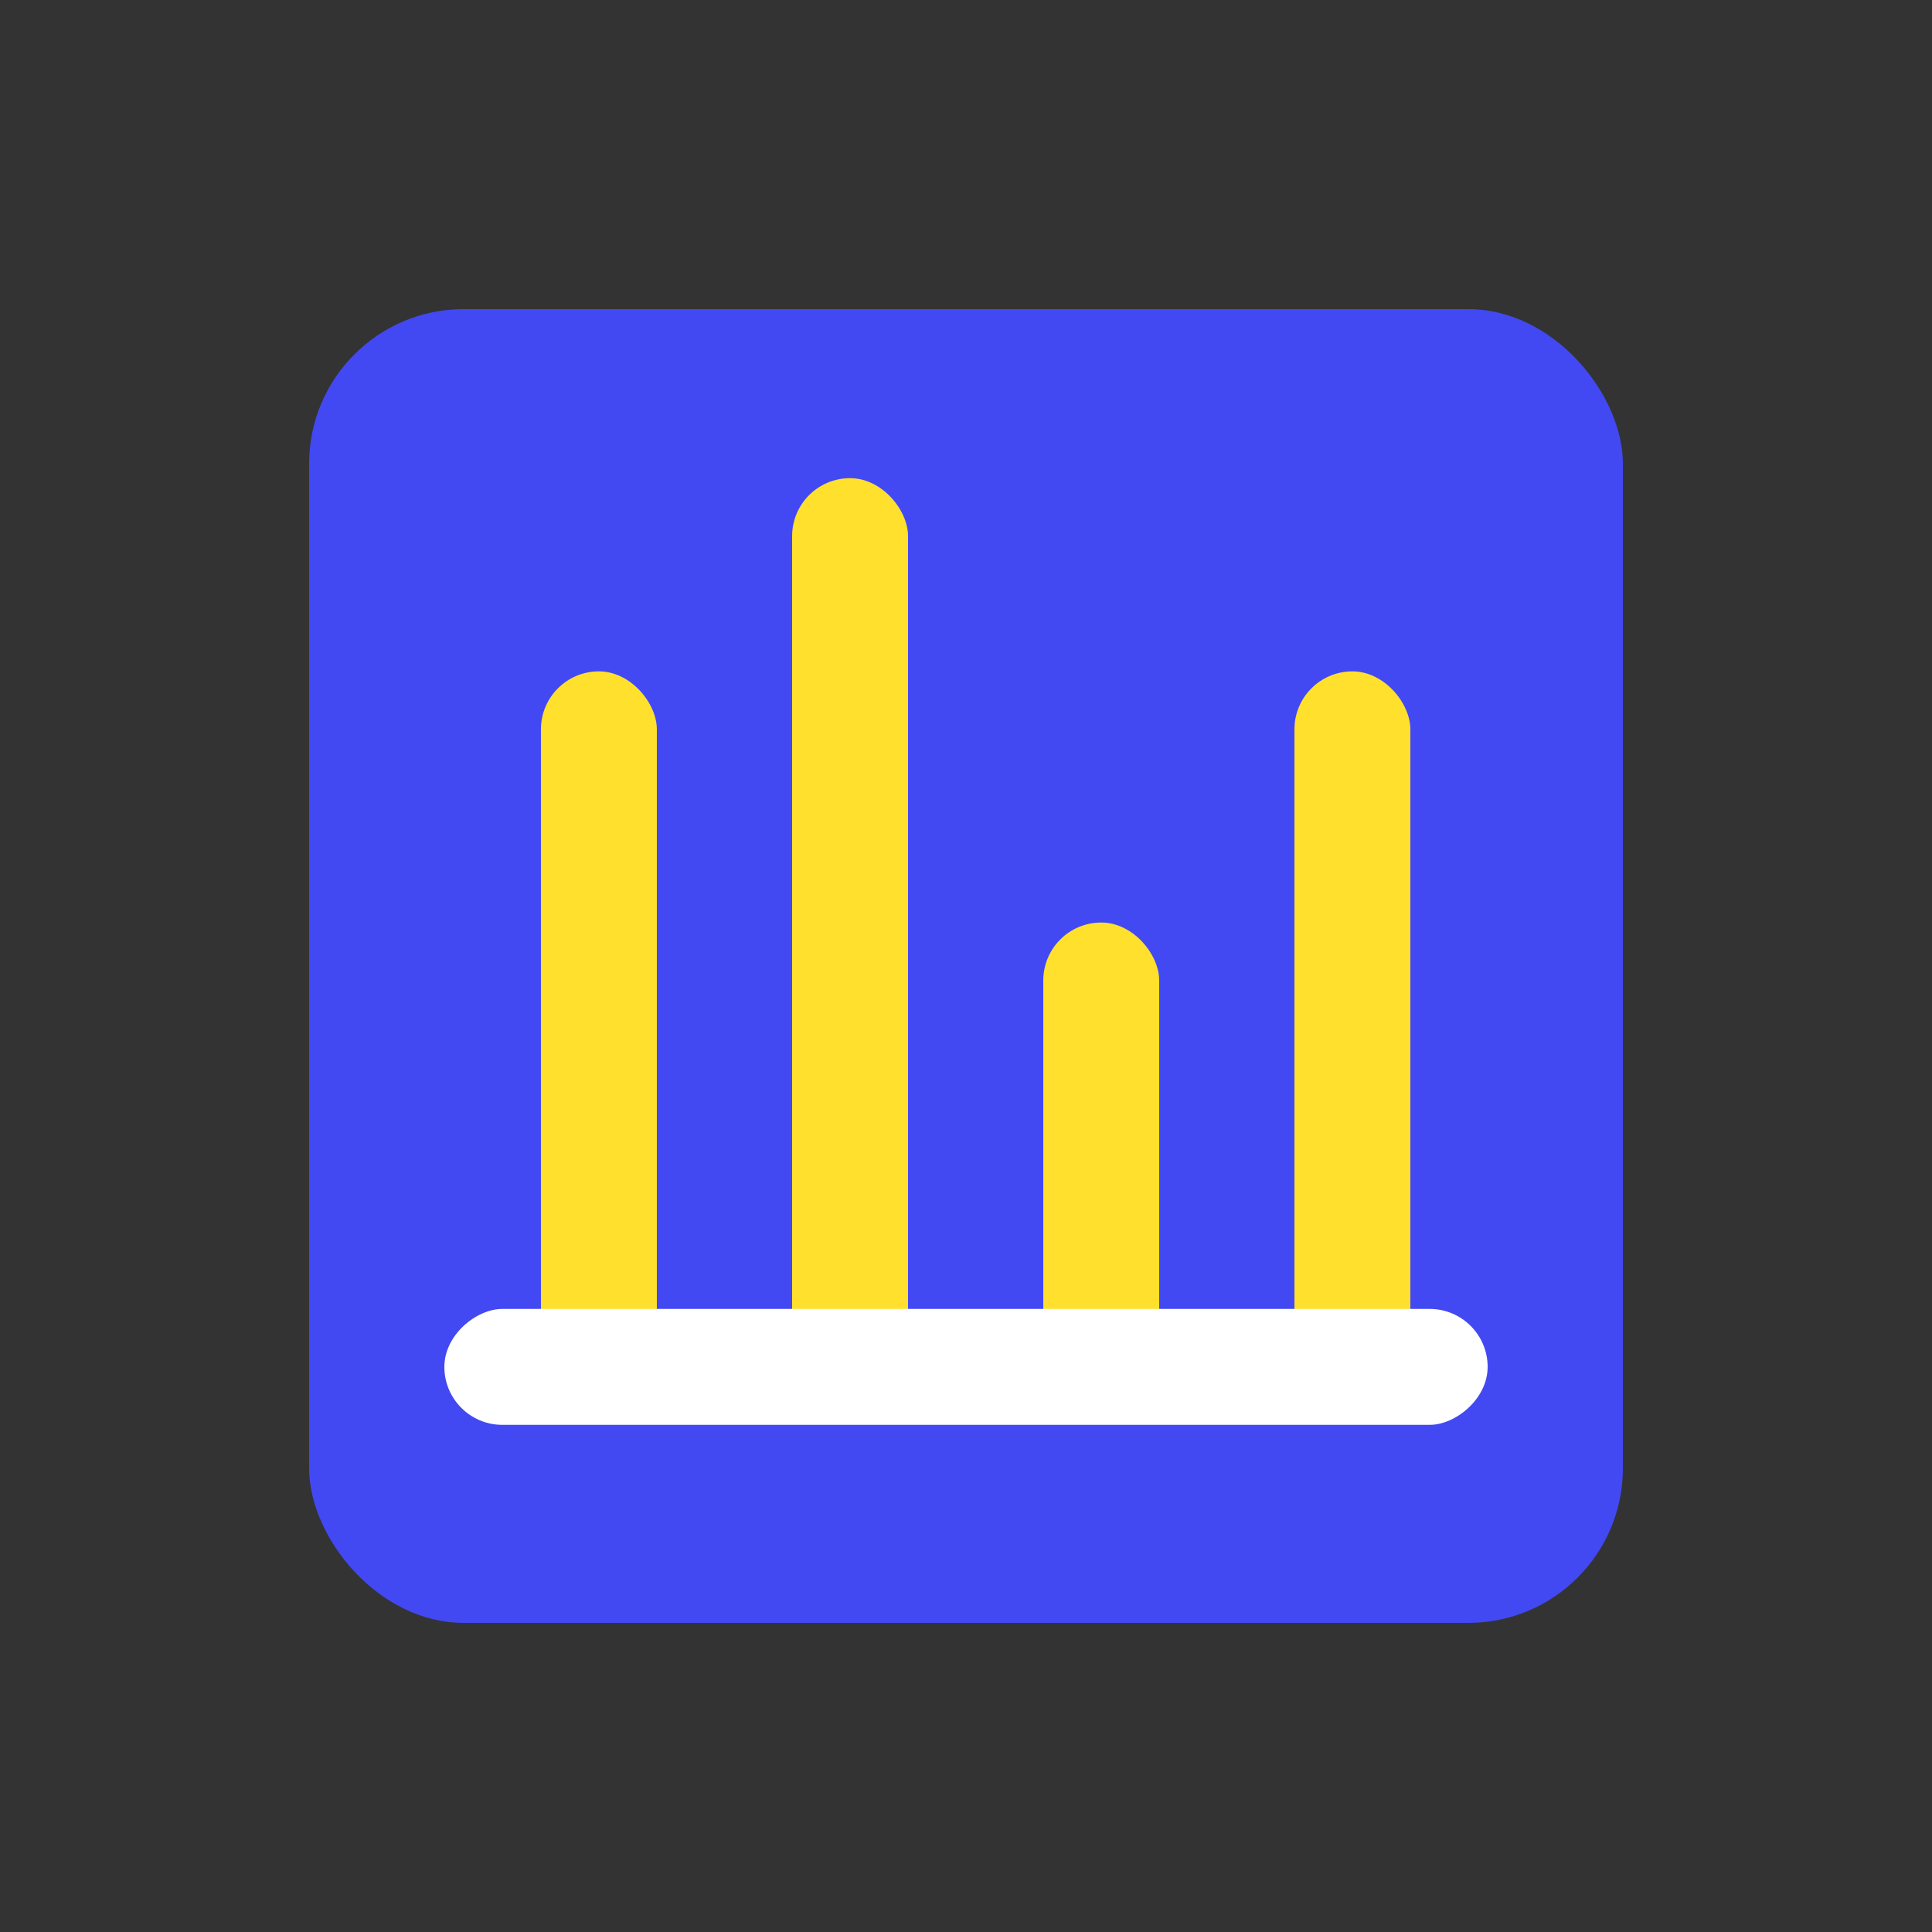
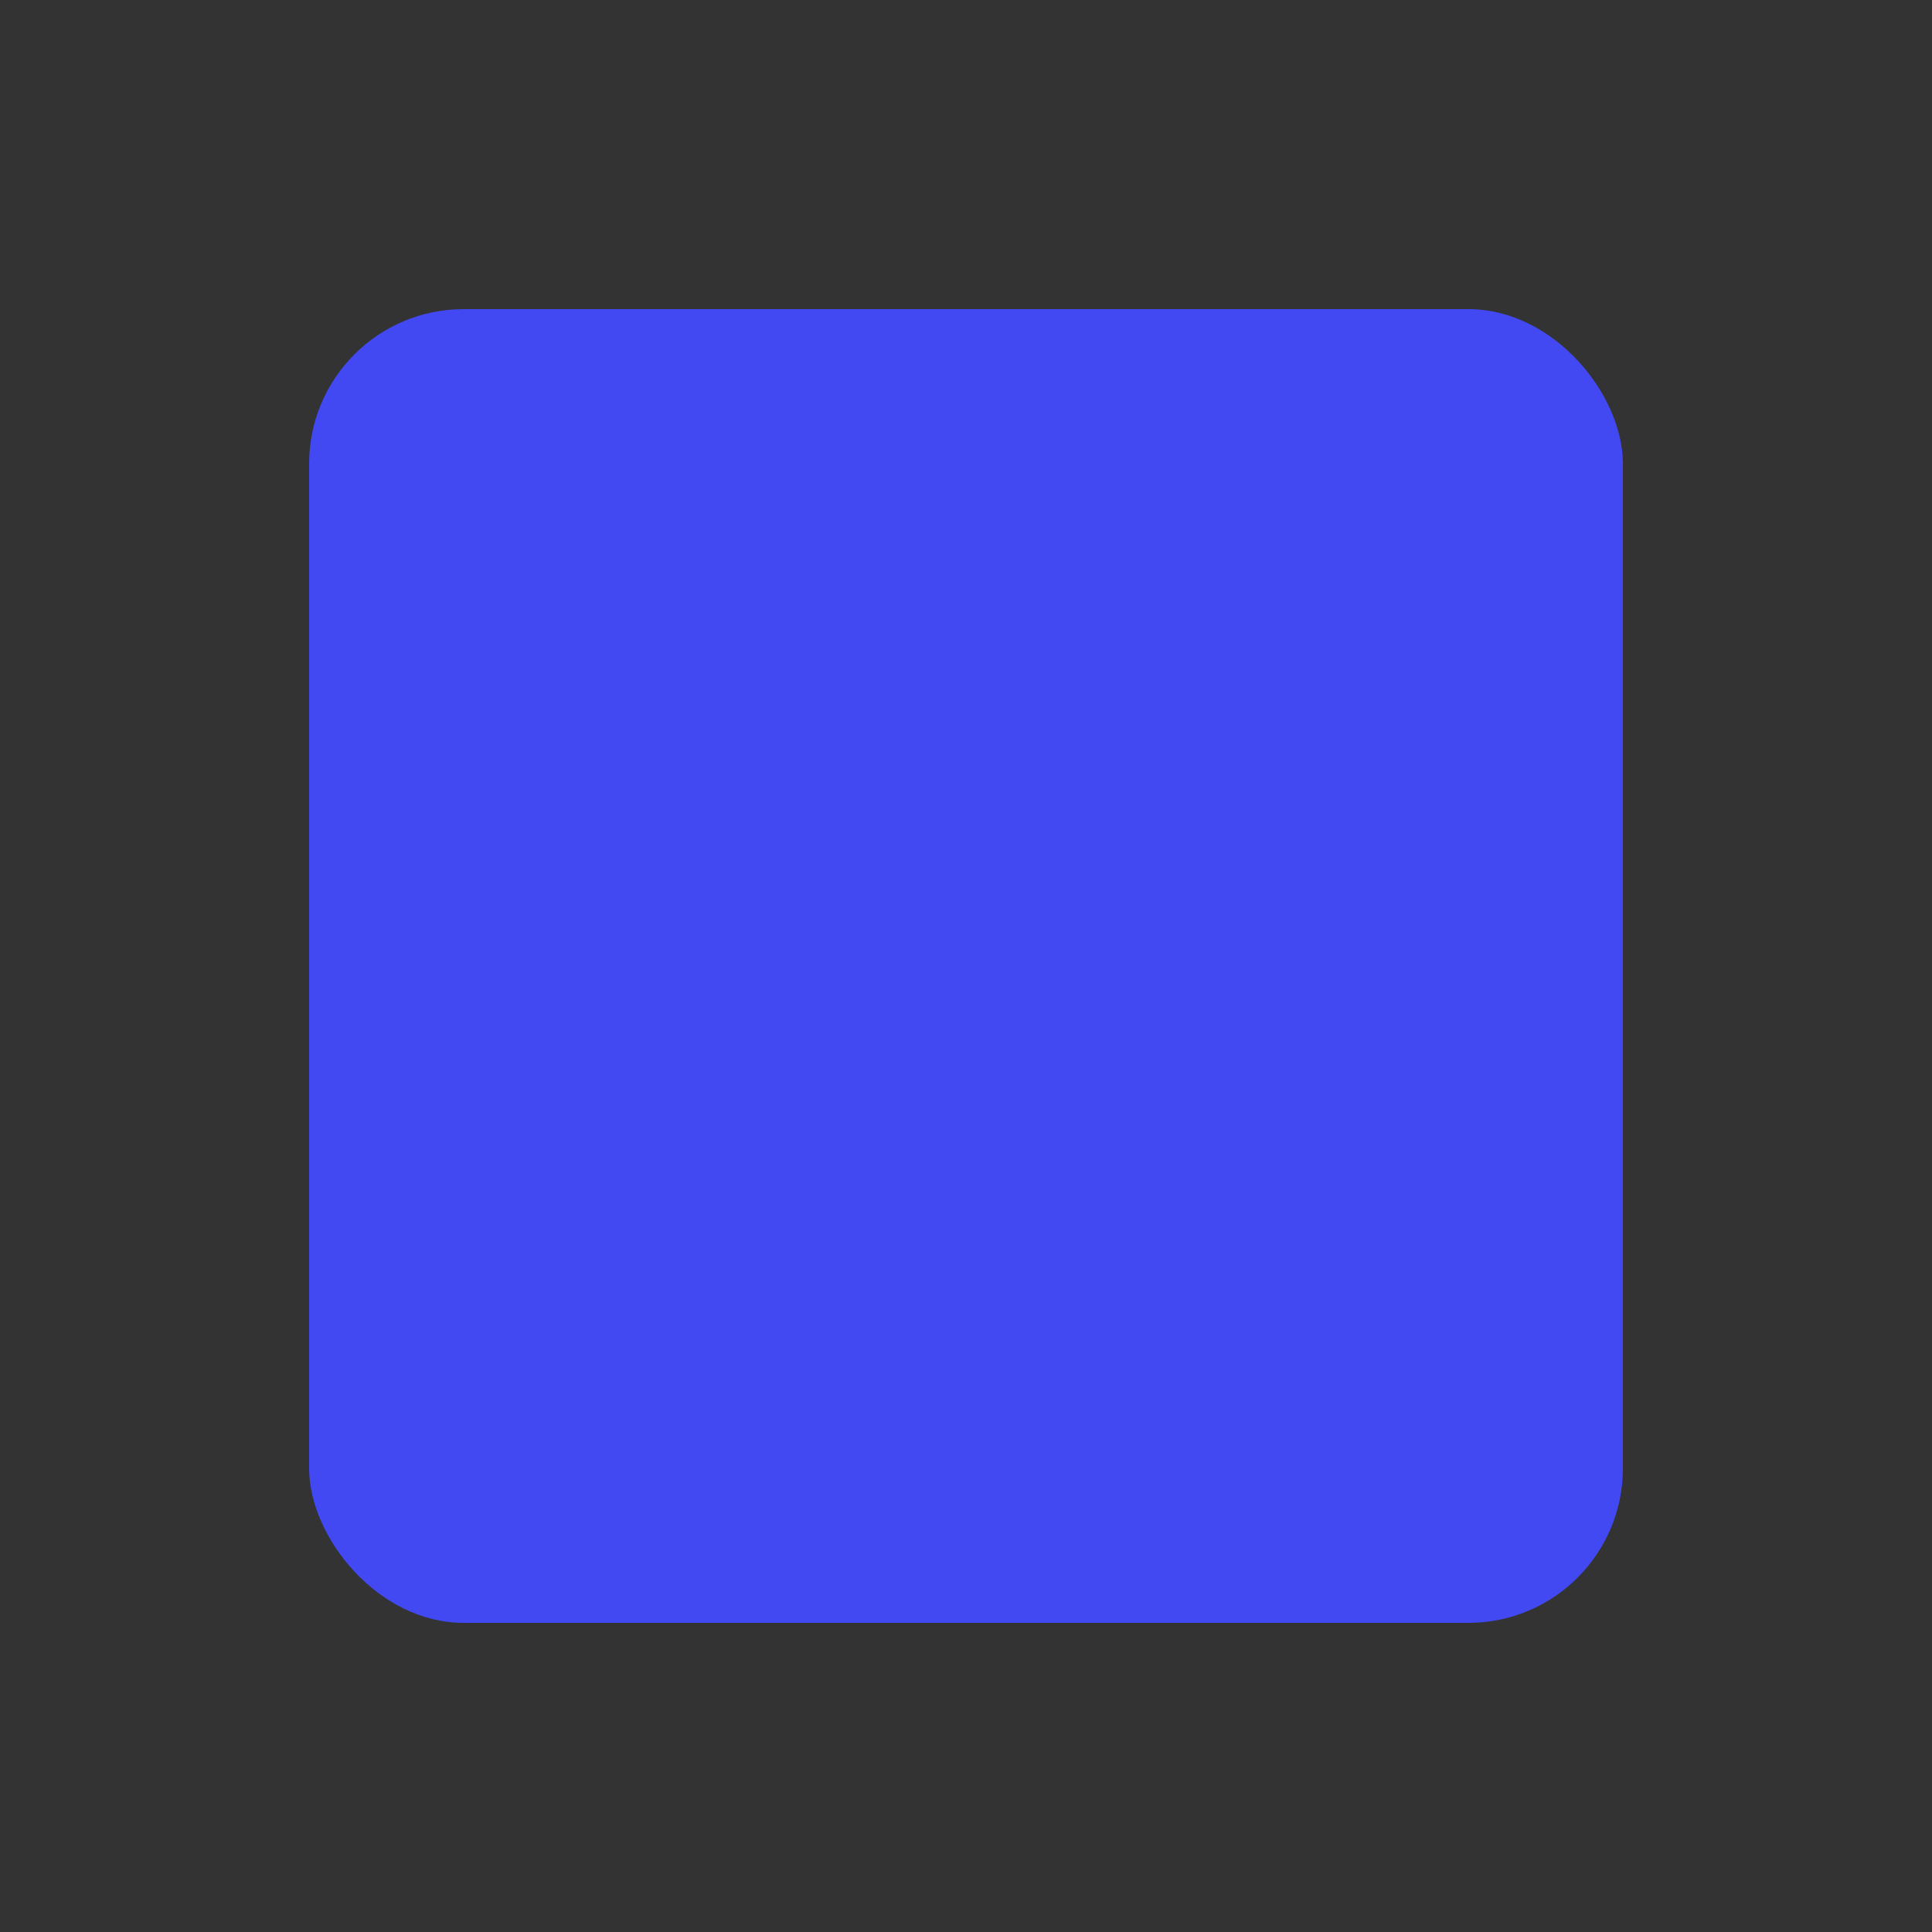
<svg xmlns="http://www.w3.org/2000/svg" width="80" height="80" viewBox="0 0 80 80" fill="none">
  <rect x="0" y="0" width="80" height="80" fill="#333333" stroke="none" />
  <rect x="12.8" y="12.8" width="54.4" height="54.4" rx="6.4" fill="#4249F2" />
-   <rect x="22.399" y="27.8" width="4.8" height="28.8" rx="2.4" fill="#FFE02D" />
-   <rect x="32.8" y="19.8" width="4.8" height="36.8" rx="2.4" fill="#FFE02D" />
-   <rect x="43.2" y="38.2" width="4.8" height="18.4" rx="2.4" fill="#FFE02D" />
-   <rect x="53.6" y="27.8" width="4.8" height="28.8" rx="2.4" fill="#FFE02D" />
-   <rect x="61.6" y="54.2" width="4.8" height="43.2" rx="2.4" transform="rotate(90 61.6 54.2)" fill="white" />
</svg>